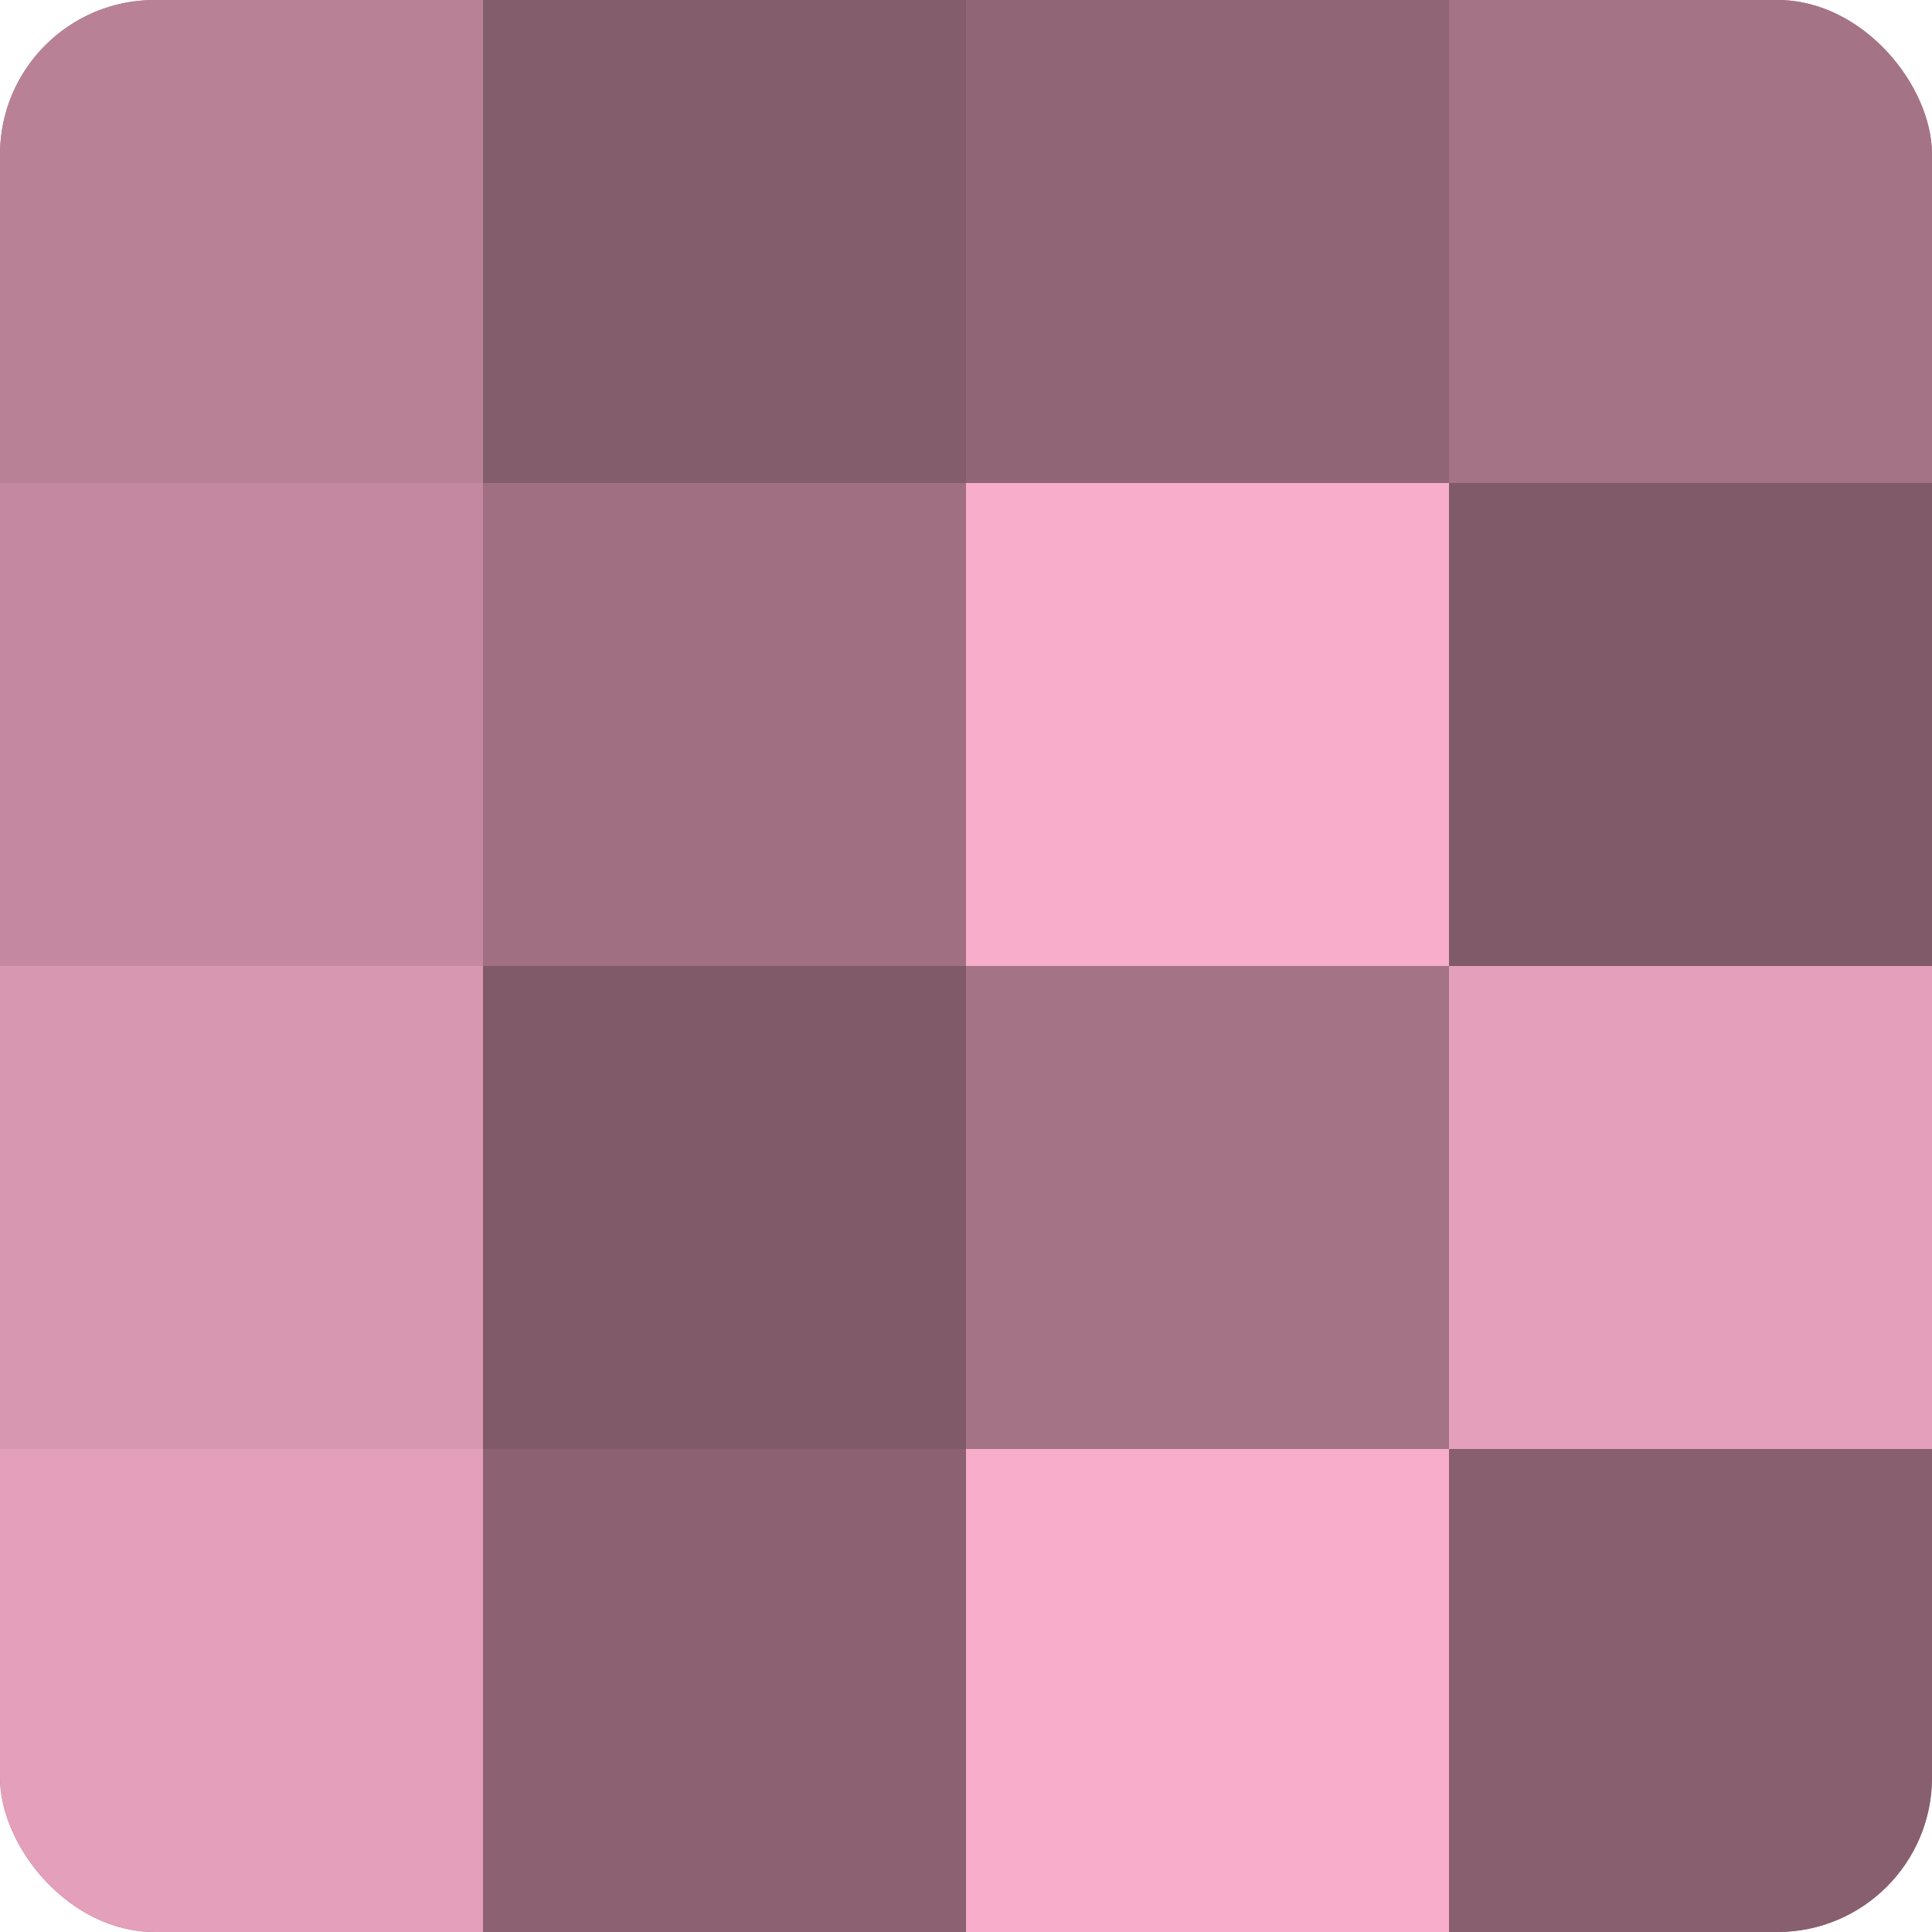
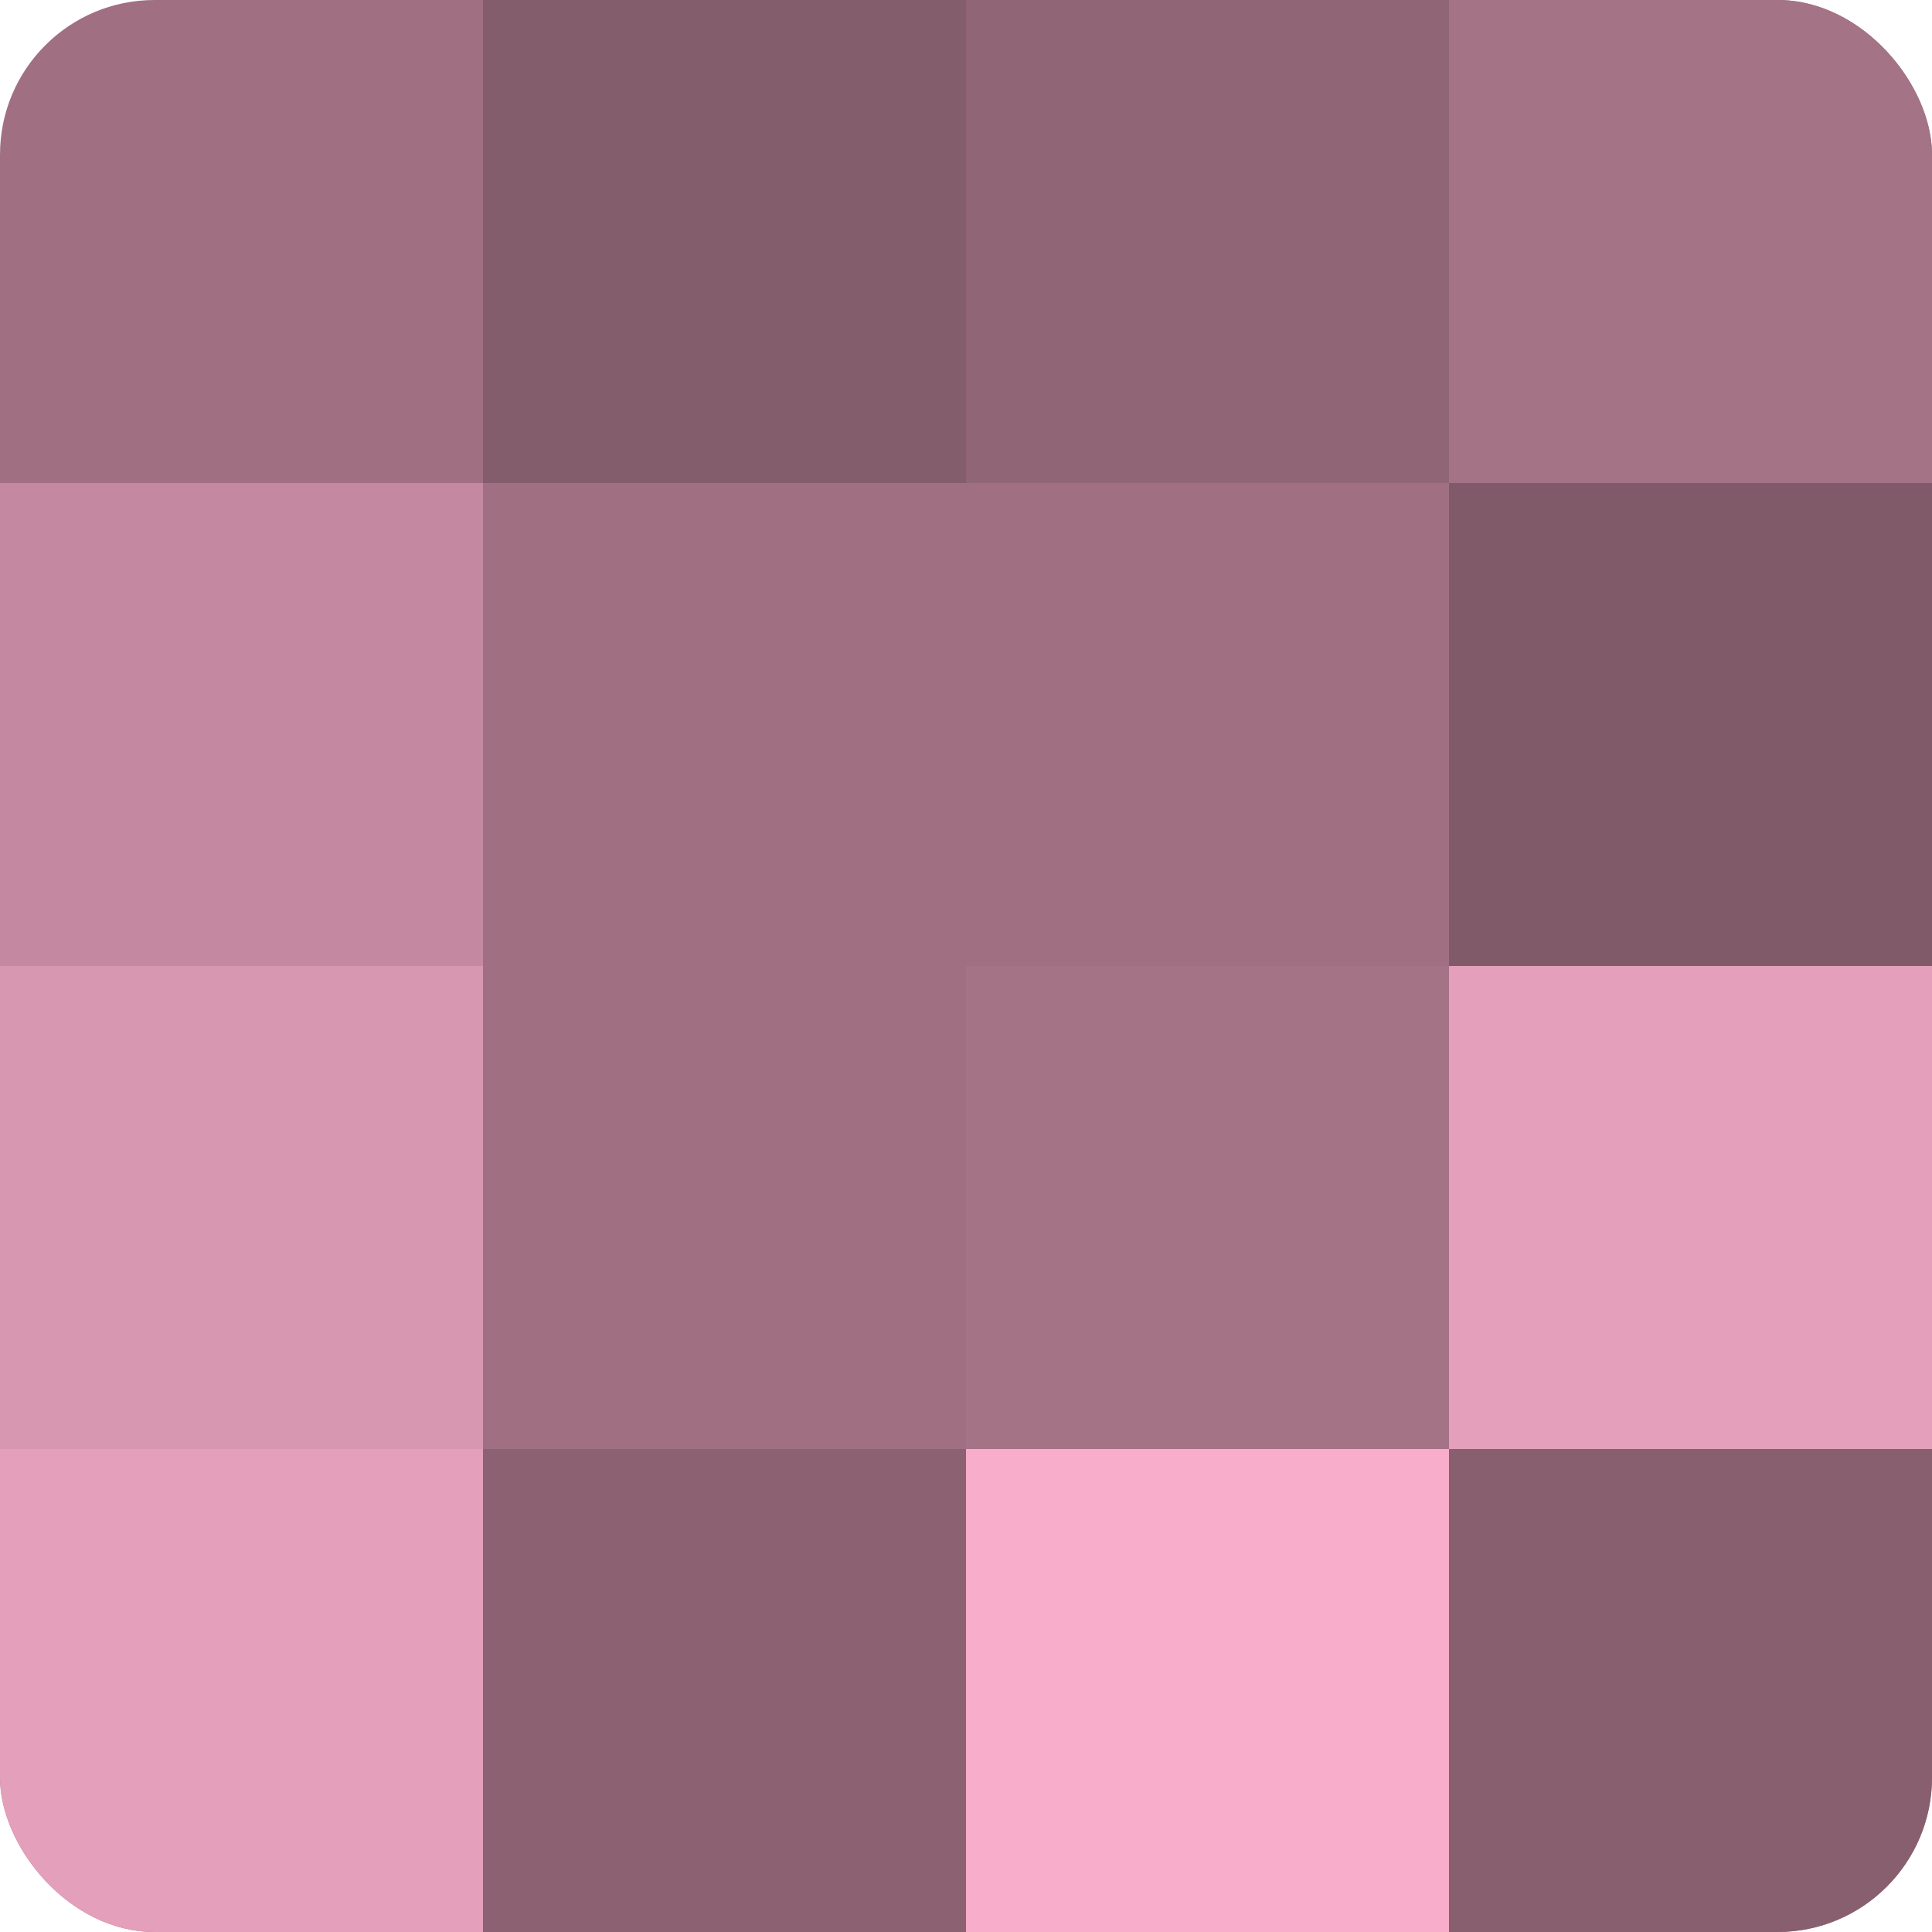
<svg xmlns="http://www.w3.org/2000/svg" width="60" height="60" viewBox="0 0 100 100" preserveAspectRatio="xMidYMid meet">
  <defs>
    <clipPath id="c" width="100" height="100">
      <rect width="100" height="100" rx="8" ry="8" />
    </clipPath>
  </defs>
  <g clip-path="url(#c)">
    <rect width="100" height="100" fill="#a07082" />
-     <rect width="25" height="25" fill="#b88196" />
    <rect y="25" width="25" height="25" fill="#c489a0" />
    <rect y="50" width="25" height="25" fill="#d897b0" />
    <rect y="75" width="25" height="25" fill="#e49fba" />
    <rect x="25" width="25" height="25" fill="#845d6c" />
    <rect x="25" y="25" width="25" height="25" fill="#a07082" />
-     <rect x="25" y="50" width="25" height="25" fill="#805a68" />
    <rect x="25" y="75" width="25" height="25" fill="#8c6272" />
    <rect x="50" width="25" height="25" fill="#906575" />
-     <rect x="50" y="25" width="25" height="25" fill="#f8adca" />
    <rect x="50" y="50" width="25" height="25" fill="#a47386" />
    <rect x="50" y="75" width="25" height="25" fill="#f8adca" />
    <rect x="75" width="25" height="25" fill="#a47386" />
    <rect x="75" y="25" width="25" height="25" fill="#805a68" />
    <rect x="75" y="50" width="25" height="25" fill="#e49fba" />
    <rect x="75" y="75" width="25" height="25" fill="#885f6f" />
  </g>
</svg>